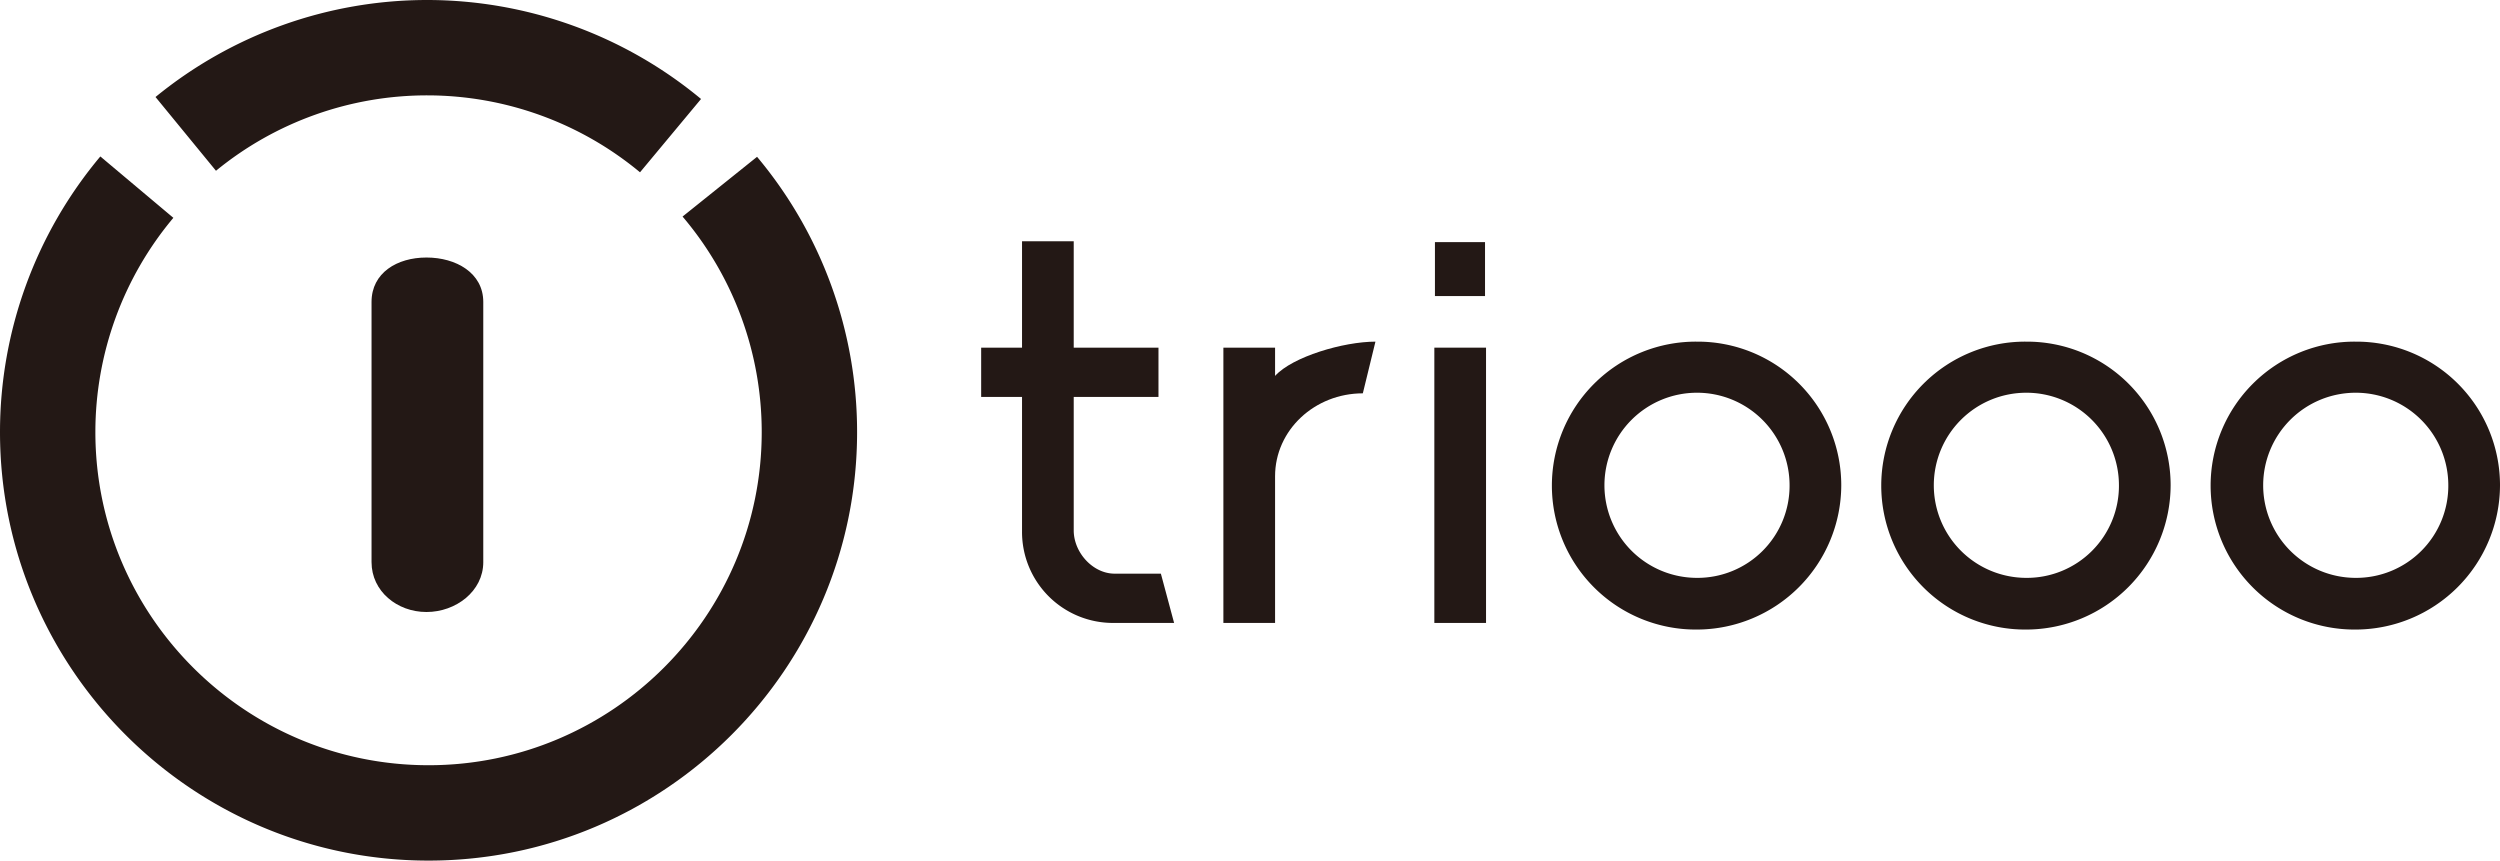
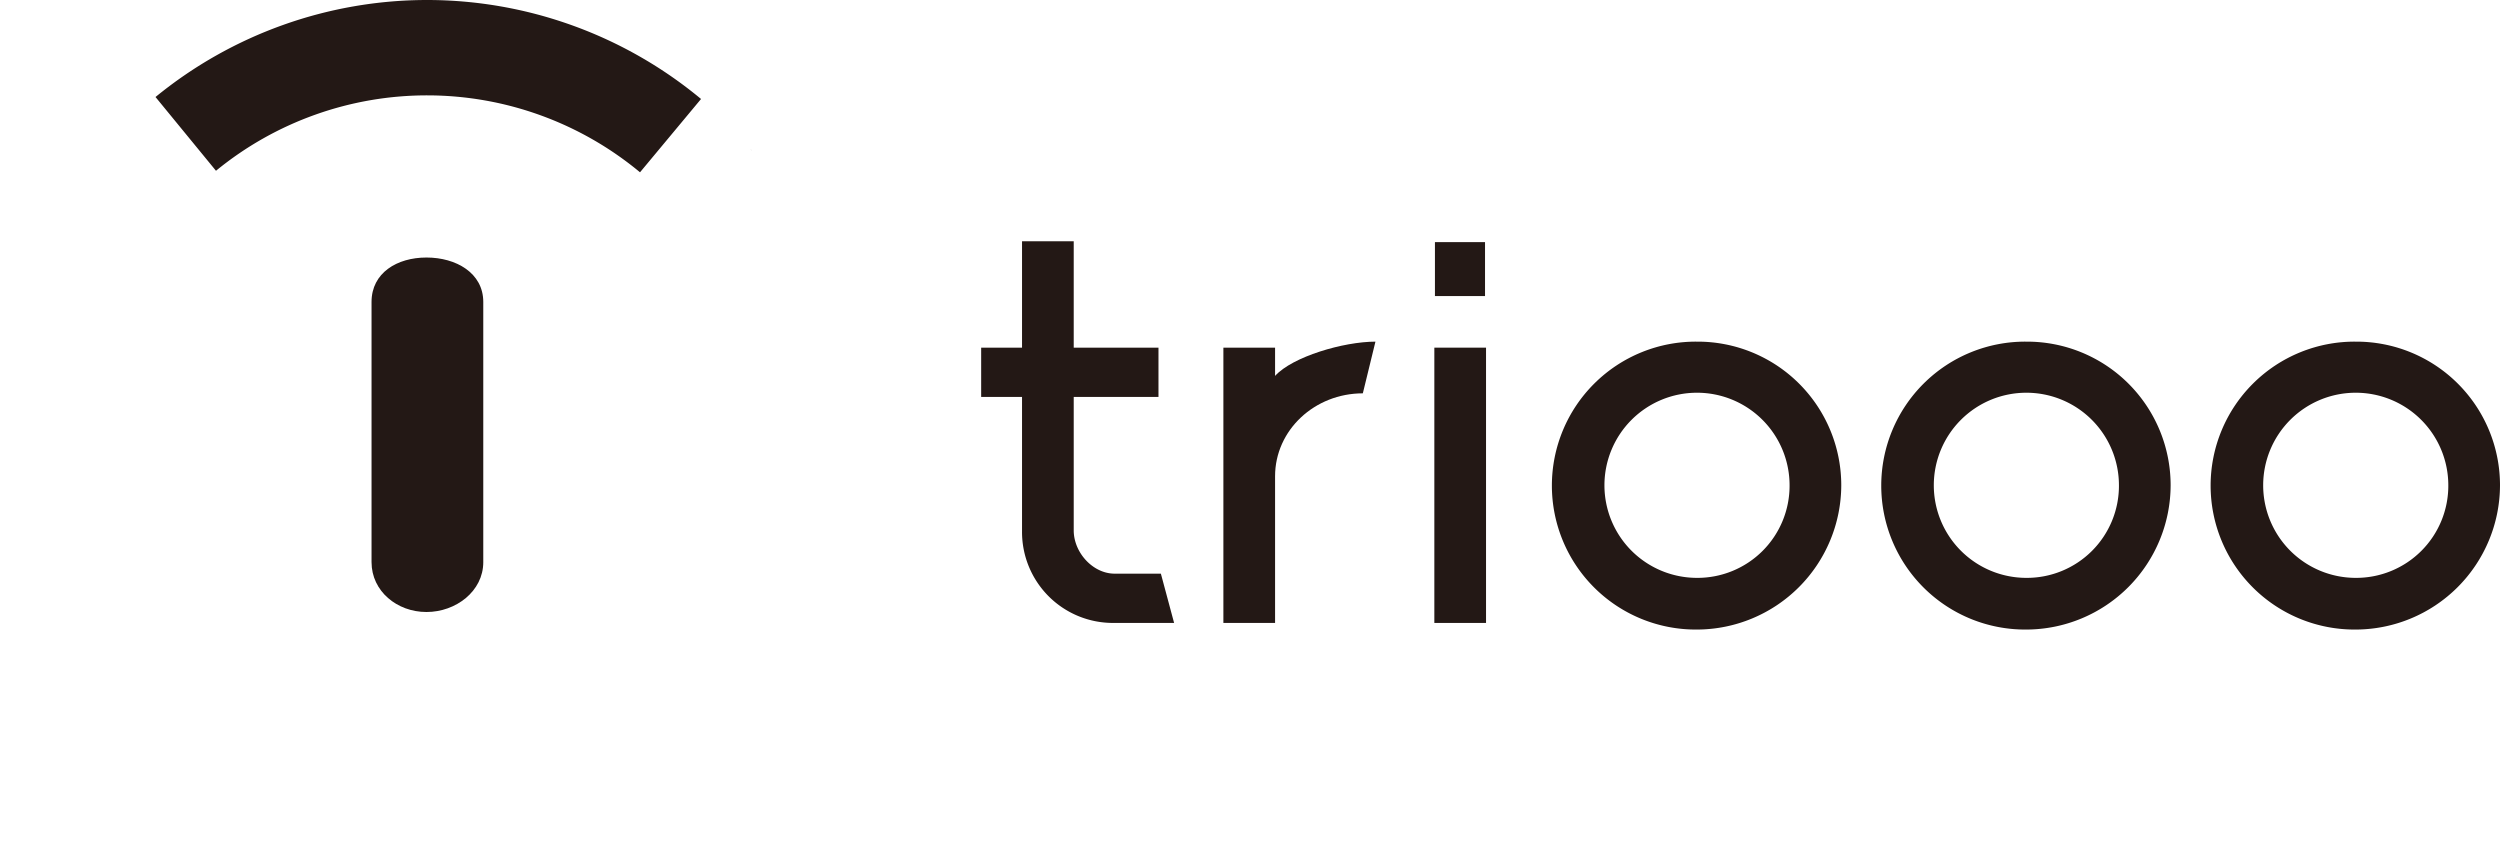
<svg xmlns="http://www.w3.org/2000/svg" id="图层_1" data-name="图层 1" viewBox="0 0 1338.729 460.841">
  <defs>
    <style>.cls-1{fill:#231815;}</style>
  </defs>
  <path class="cls-1" d="M258.79,301.016c0,15.627-14.723,26.703-30.357,26.703h-.109c-15.631,0-29.367-11.076-29.367-26.703V161.694c0-15.627,13.736-23.789,29.367-23.789h.109c15.633,0,30.357,8.162,30.357,23.789Z" />
  <path class="cls-1" d="M228.698,0A229.909,229.909,0,0,0,83.277,51.948l32.378,39.499a178.412,178.412,0,0,1,227.065.818l32.677-39.261A229.824,229.824,0,0,0,228.698,0Z" />
-   <path class="cls-1" d="M405.397,83.972l-39.89,31.991a178.261,178.261,0,0,1,42.388,115.396c0,98.38-80.033,178.41-178.408,178.41-98.378-.006-178.413-80.029-178.413-178.41a178.543,178.543,0,0,1,41.758-114.713l-39.102-32.864A229.724,229.724,0,0,0,0,231.359C0,357.891,102.94,460.841,229.487,460.841c126.535,0,229.48-102.95,229.48-229.482A229.364,229.364,0,0,0,405.397,83.972Z" />
  <path class="cls-1" d="M402.605,80.712c-.173-.198-.343-.401-.516-.598l-.044.038Z" />
  <path class="cls-1" d="M547.29,284.656V212.557H525.405V186.165h21.885V129.193h27.68v56.971h45.386v26.392h-45.386v71.456c0,11.908,10.3,23.174,21.889,23.174h24.782l7.084,26.392h-32.511A48.699,48.699,0,0,1,547.29,284.656Z" />
  <path class="cls-1" d="M682.792,201.292c9.333-10.3,36.694-18.347,53.748-18.347l-6.754,27.682c-25.75,0-46.994,19.633-46.994,44.417v78.536H655.112V186.165H682.792Z" />
  <rect class="cls-1" x="768.08" y="186.165" width="27.68" height="147.415" />
  <path class="cls-1" d="M985.98,259.871a77.472,77.472,0,0,1-77.249,77.249,77.09,77.09,0,1,1,0-154.175,76.923,76.923,0,0,1,77.249,76.926Zm-27.68,0a49.569,49.569,0,1,0-49.569,49.569A49.317,49.317,0,0,0,958.3,259.871Z" />
  <path class="cls-1" d="M1162.354,259.871a77.472,77.472,0,0,1-77.249,77.249,77.09,77.09,0,1,1,0-154.175,76.923,76.923,0,0,1,77.249,76.926Zm-27.68,0a49.569,49.569,0,1,0-49.569,49.569A49.317,49.317,0,0,0,1134.675,259.871Z" />
  <path class="cls-1" d="M1338.729,259.871a77.472,77.472,0,0,1-77.249,77.249,77.09,77.09,0,1,1,0-154.175,76.923,76.923,0,0,1,77.249,76.926Zm-27.68,0a49.569,49.569,0,1,0-49.569,49.569A49.317,49.317,0,0,0,1311.049,259.871Z" />
  <rect class="cls-1" x="768.398" y="129.653" width="26.822" height="28.885" />
</svg>